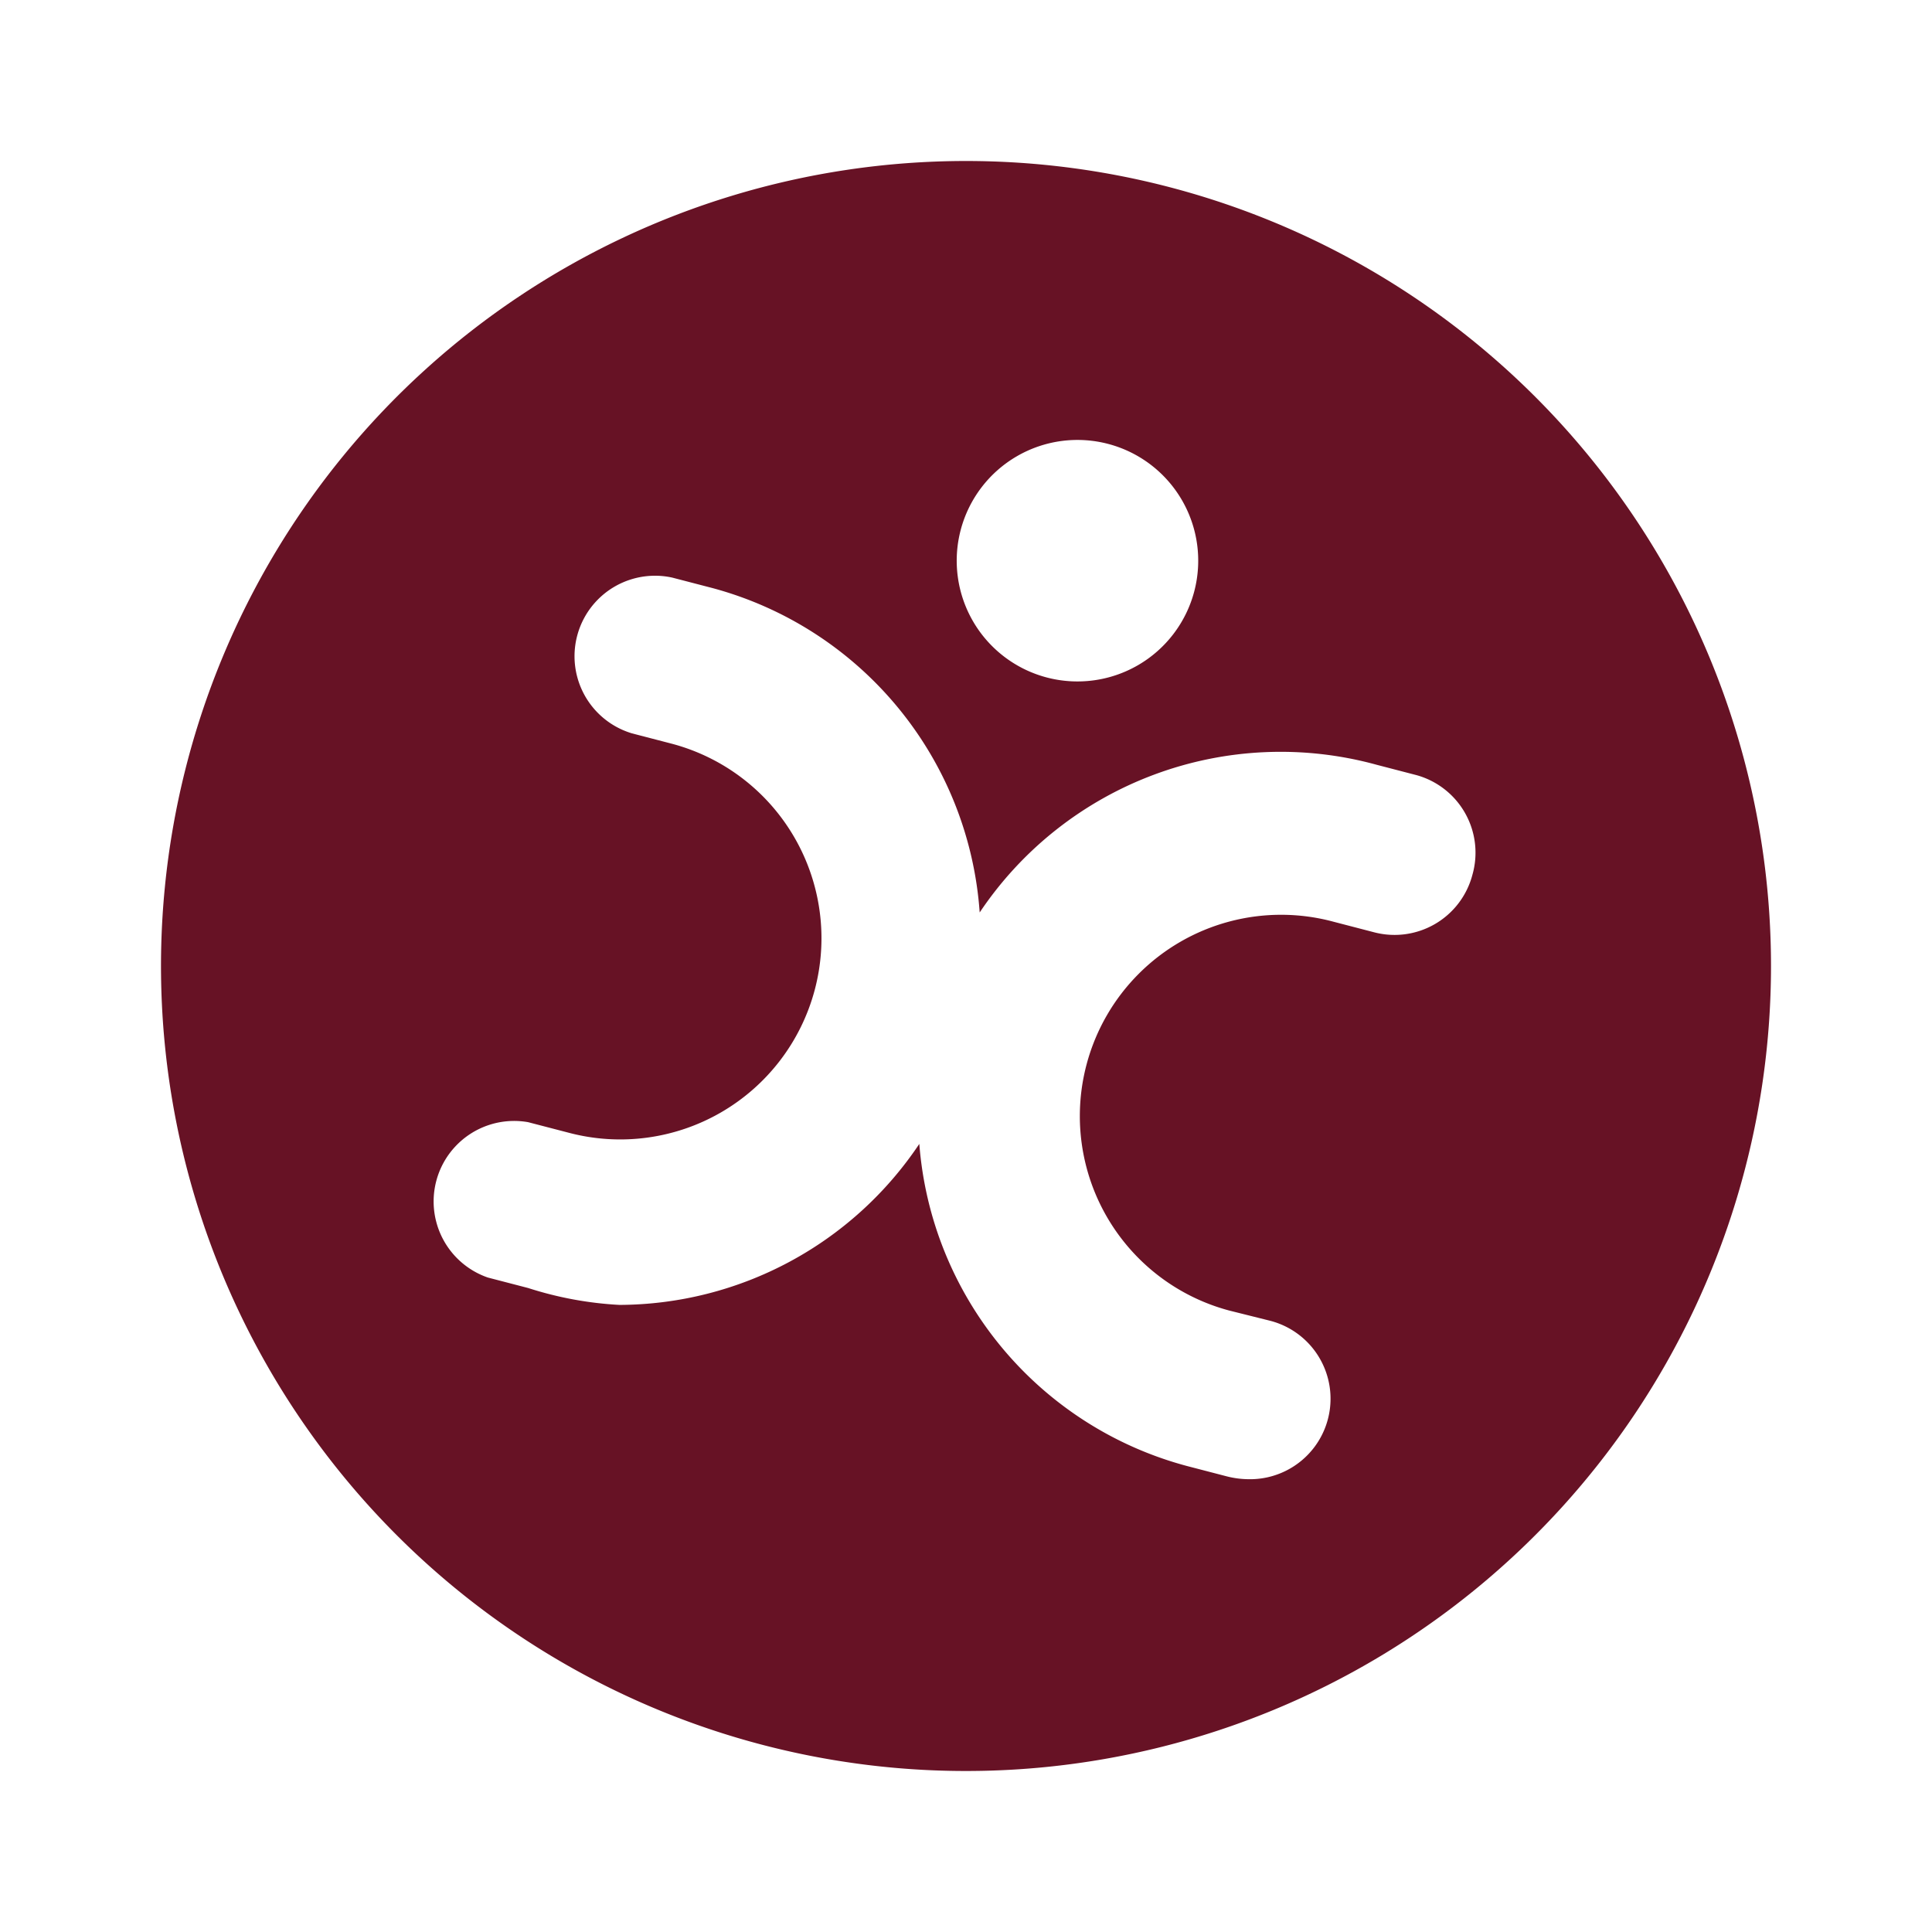
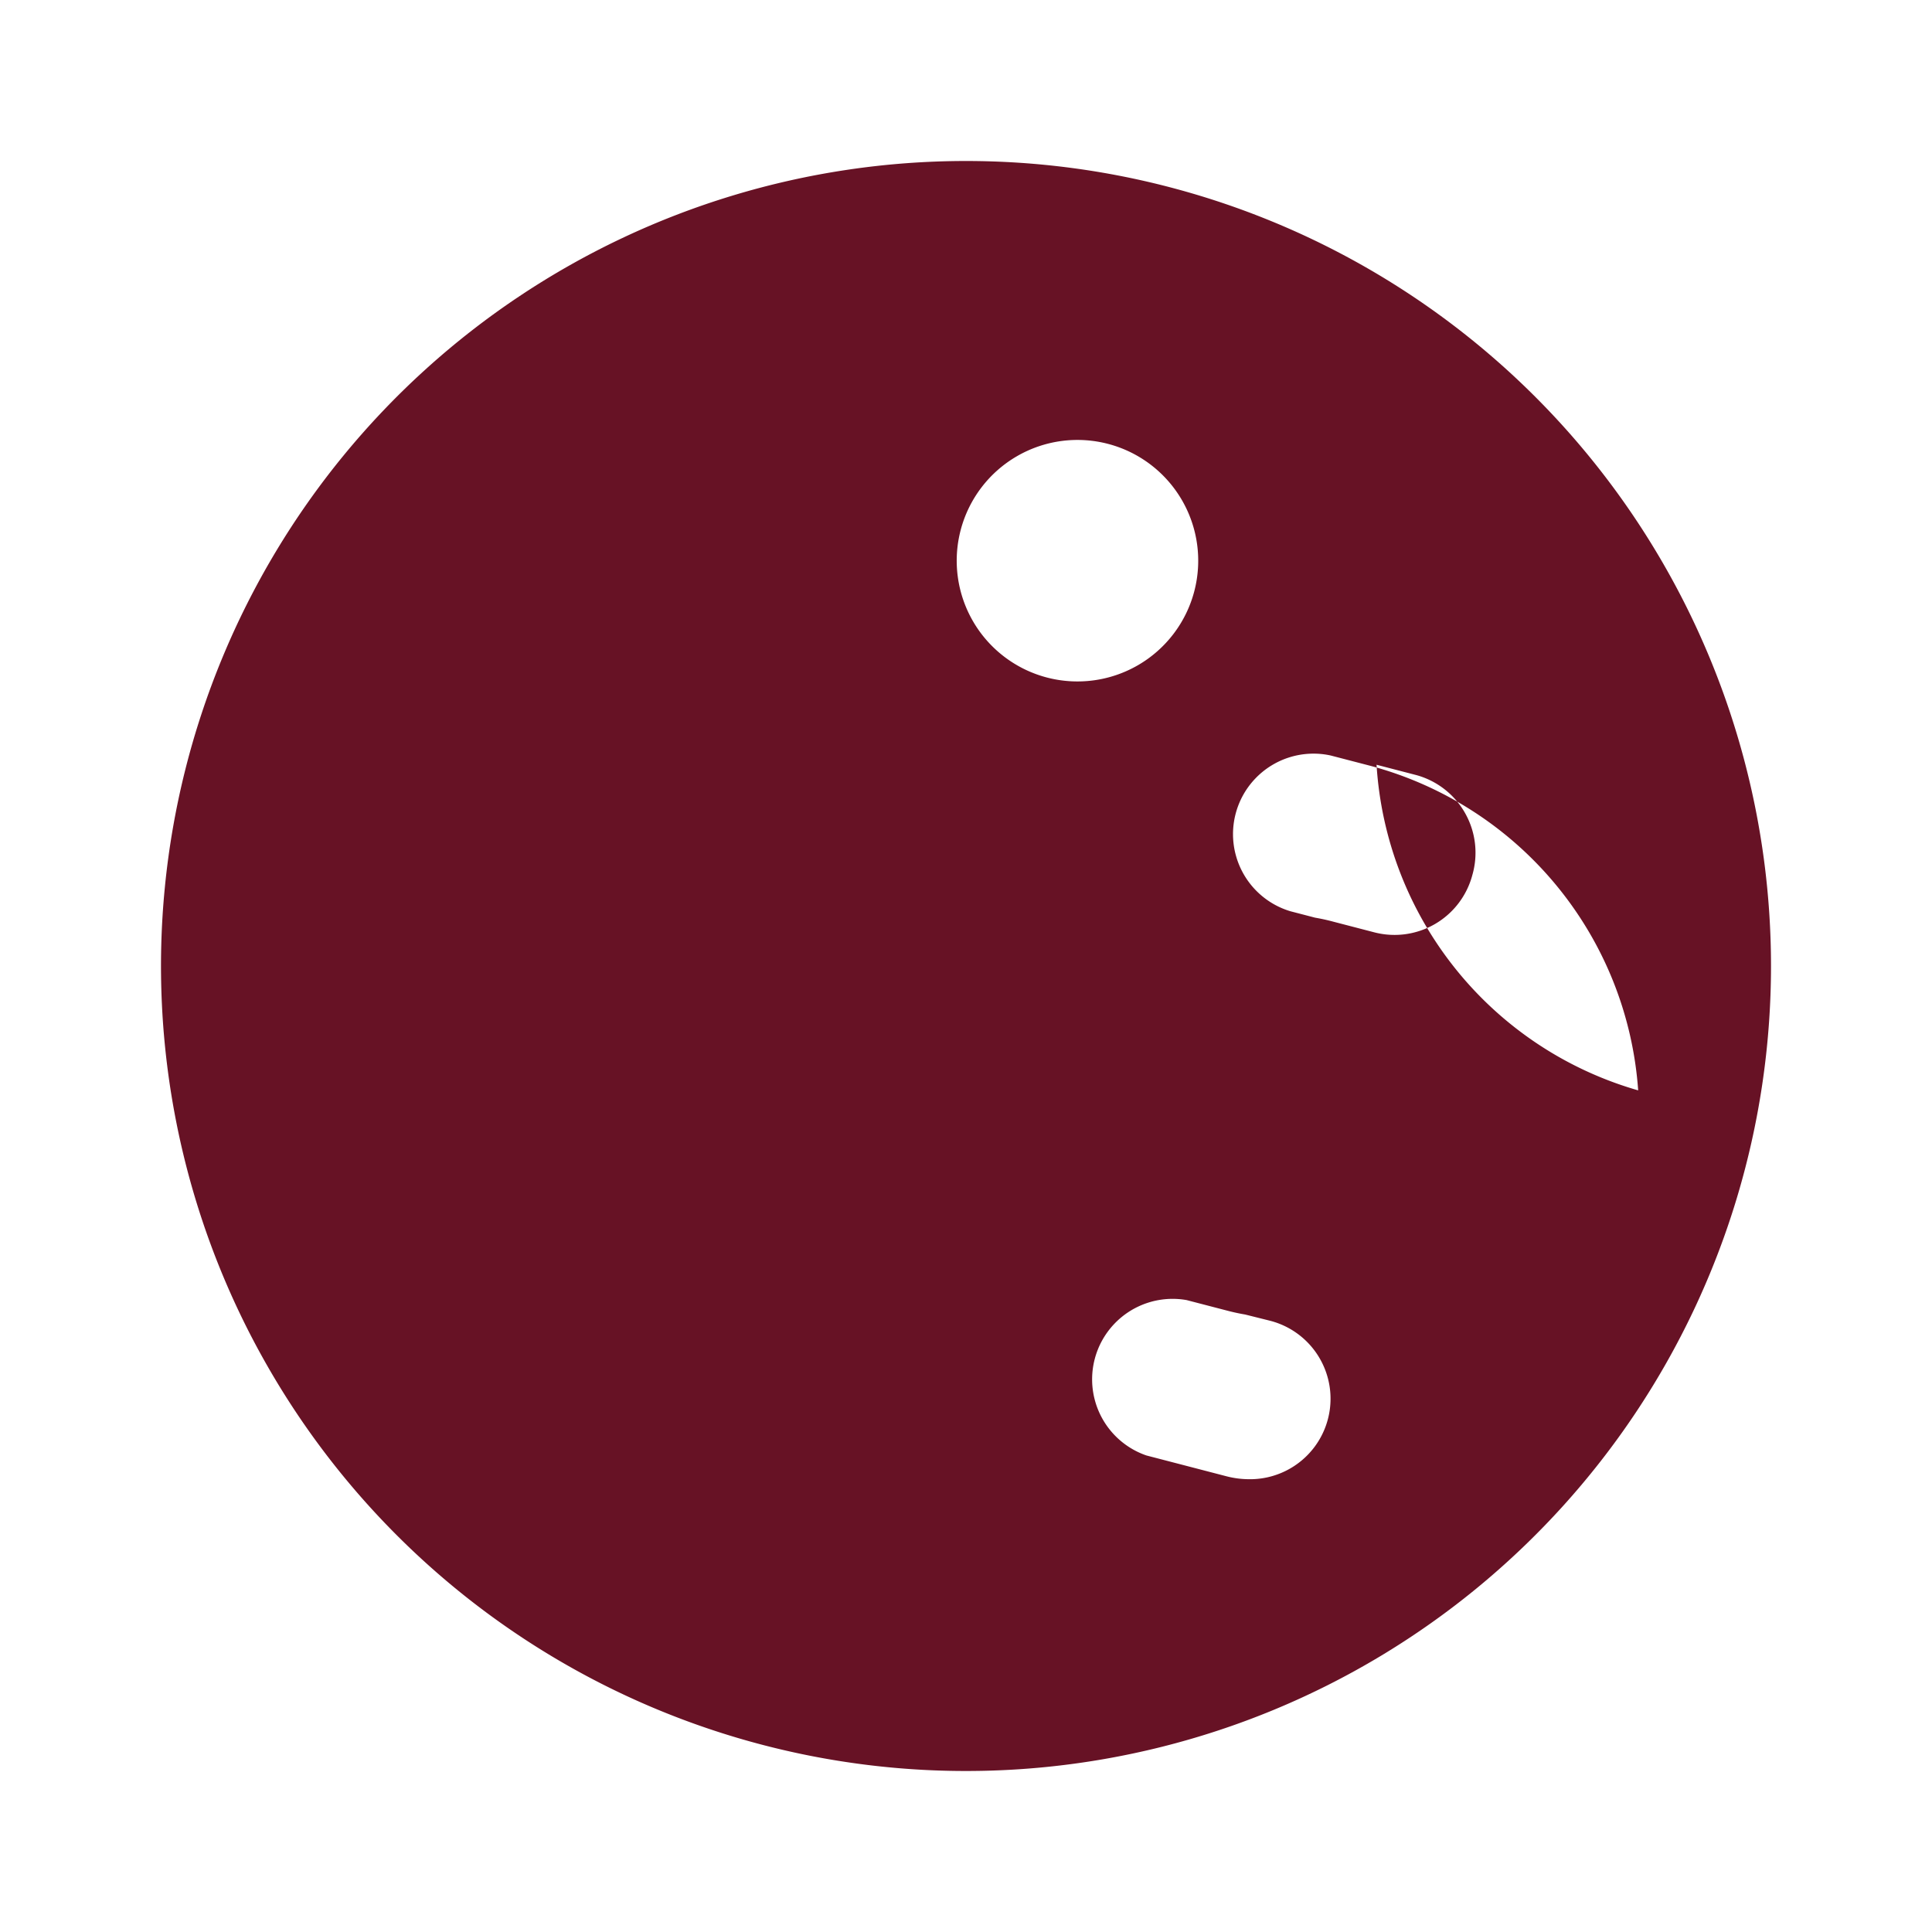
<svg xmlns="http://www.w3.org/2000/svg" t="1730259272760" class="icon" viewBox="0 0 1024 1024" version="1.1" p-id="17714" width="40" height="40">
-   <path d="M512 85.333a426.667 426.667 0 1 0 426.667 426.667A426.667 426.667 0 0 0 512 85.333z m-2.773 195.413A64 64 0 1 1 554.667 359.04a64 64 0 0 1-45.44-78.293z m271.147 183.04a42.667 42.667 0 0 1-52.267 30.293l-21.333-5.547A106.667 106.667 0 0 0 576 563.84a106.667 106.667 0 0 0 75.52 130.773l21.333 5.333a42.667 42.667 0 0 1-11.52 84.053 48 48 0 0 1-11.093-1.493l-21.333-5.547a192 192 0 0 1-141.653-170.667 192 192 0 0 1-158.933 85.333 190.72 190.72 0 0 1-48.427-8.96l-21.333-5.547a42.667 42.667 0 0 1 21.333-82.347l21.333 5.547a106.667 106.667 0 0 0 130.56-75.52 106.667 106.667 0 0 0-75.52-130.56l-21.333-5.547a42.667 42.667 0 0 1 21.333-82.56l21.333 5.547a192 192 0 0 1 141.653 171.947A192 192 0 0 1 729.6 405.333l21.333 5.547a42.667 42.667 0 0 1 29.44 52.907z" p-id="17715" fill="#671225" />
+   <path d="M512 85.333a426.667 426.667 0 1 0 426.667 426.667A426.667 426.667 0 0 0 512 85.333z m-2.773 195.413A64 64 0 1 1 554.667 359.04a64 64 0 0 1-45.44-78.293z m271.147 183.04a42.667 42.667 0 0 1-52.267 30.293l-21.333-5.547A106.667 106.667 0 0 0 576 563.84a106.667 106.667 0 0 0 75.52 130.773l21.333 5.333a42.667 42.667 0 0 1-11.52 84.053 48 48 0 0 1-11.093-1.493l-21.333-5.547l-21.333-5.547a42.667 42.667 0 0 1 21.333-82.347l21.333 5.547a106.667 106.667 0 0 0 130.56-75.52 106.667 106.667 0 0 0-75.52-130.56l-21.333-5.547a42.667 42.667 0 0 1 21.333-82.56l21.333 5.547a192 192 0 0 1 141.653 171.947A192 192 0 0 1 729.6 405.333l21.333 5.547a42.667 42.667 0 0 1 29.44 52.907z" p-id="17715" fill="#671225" />
</svg>